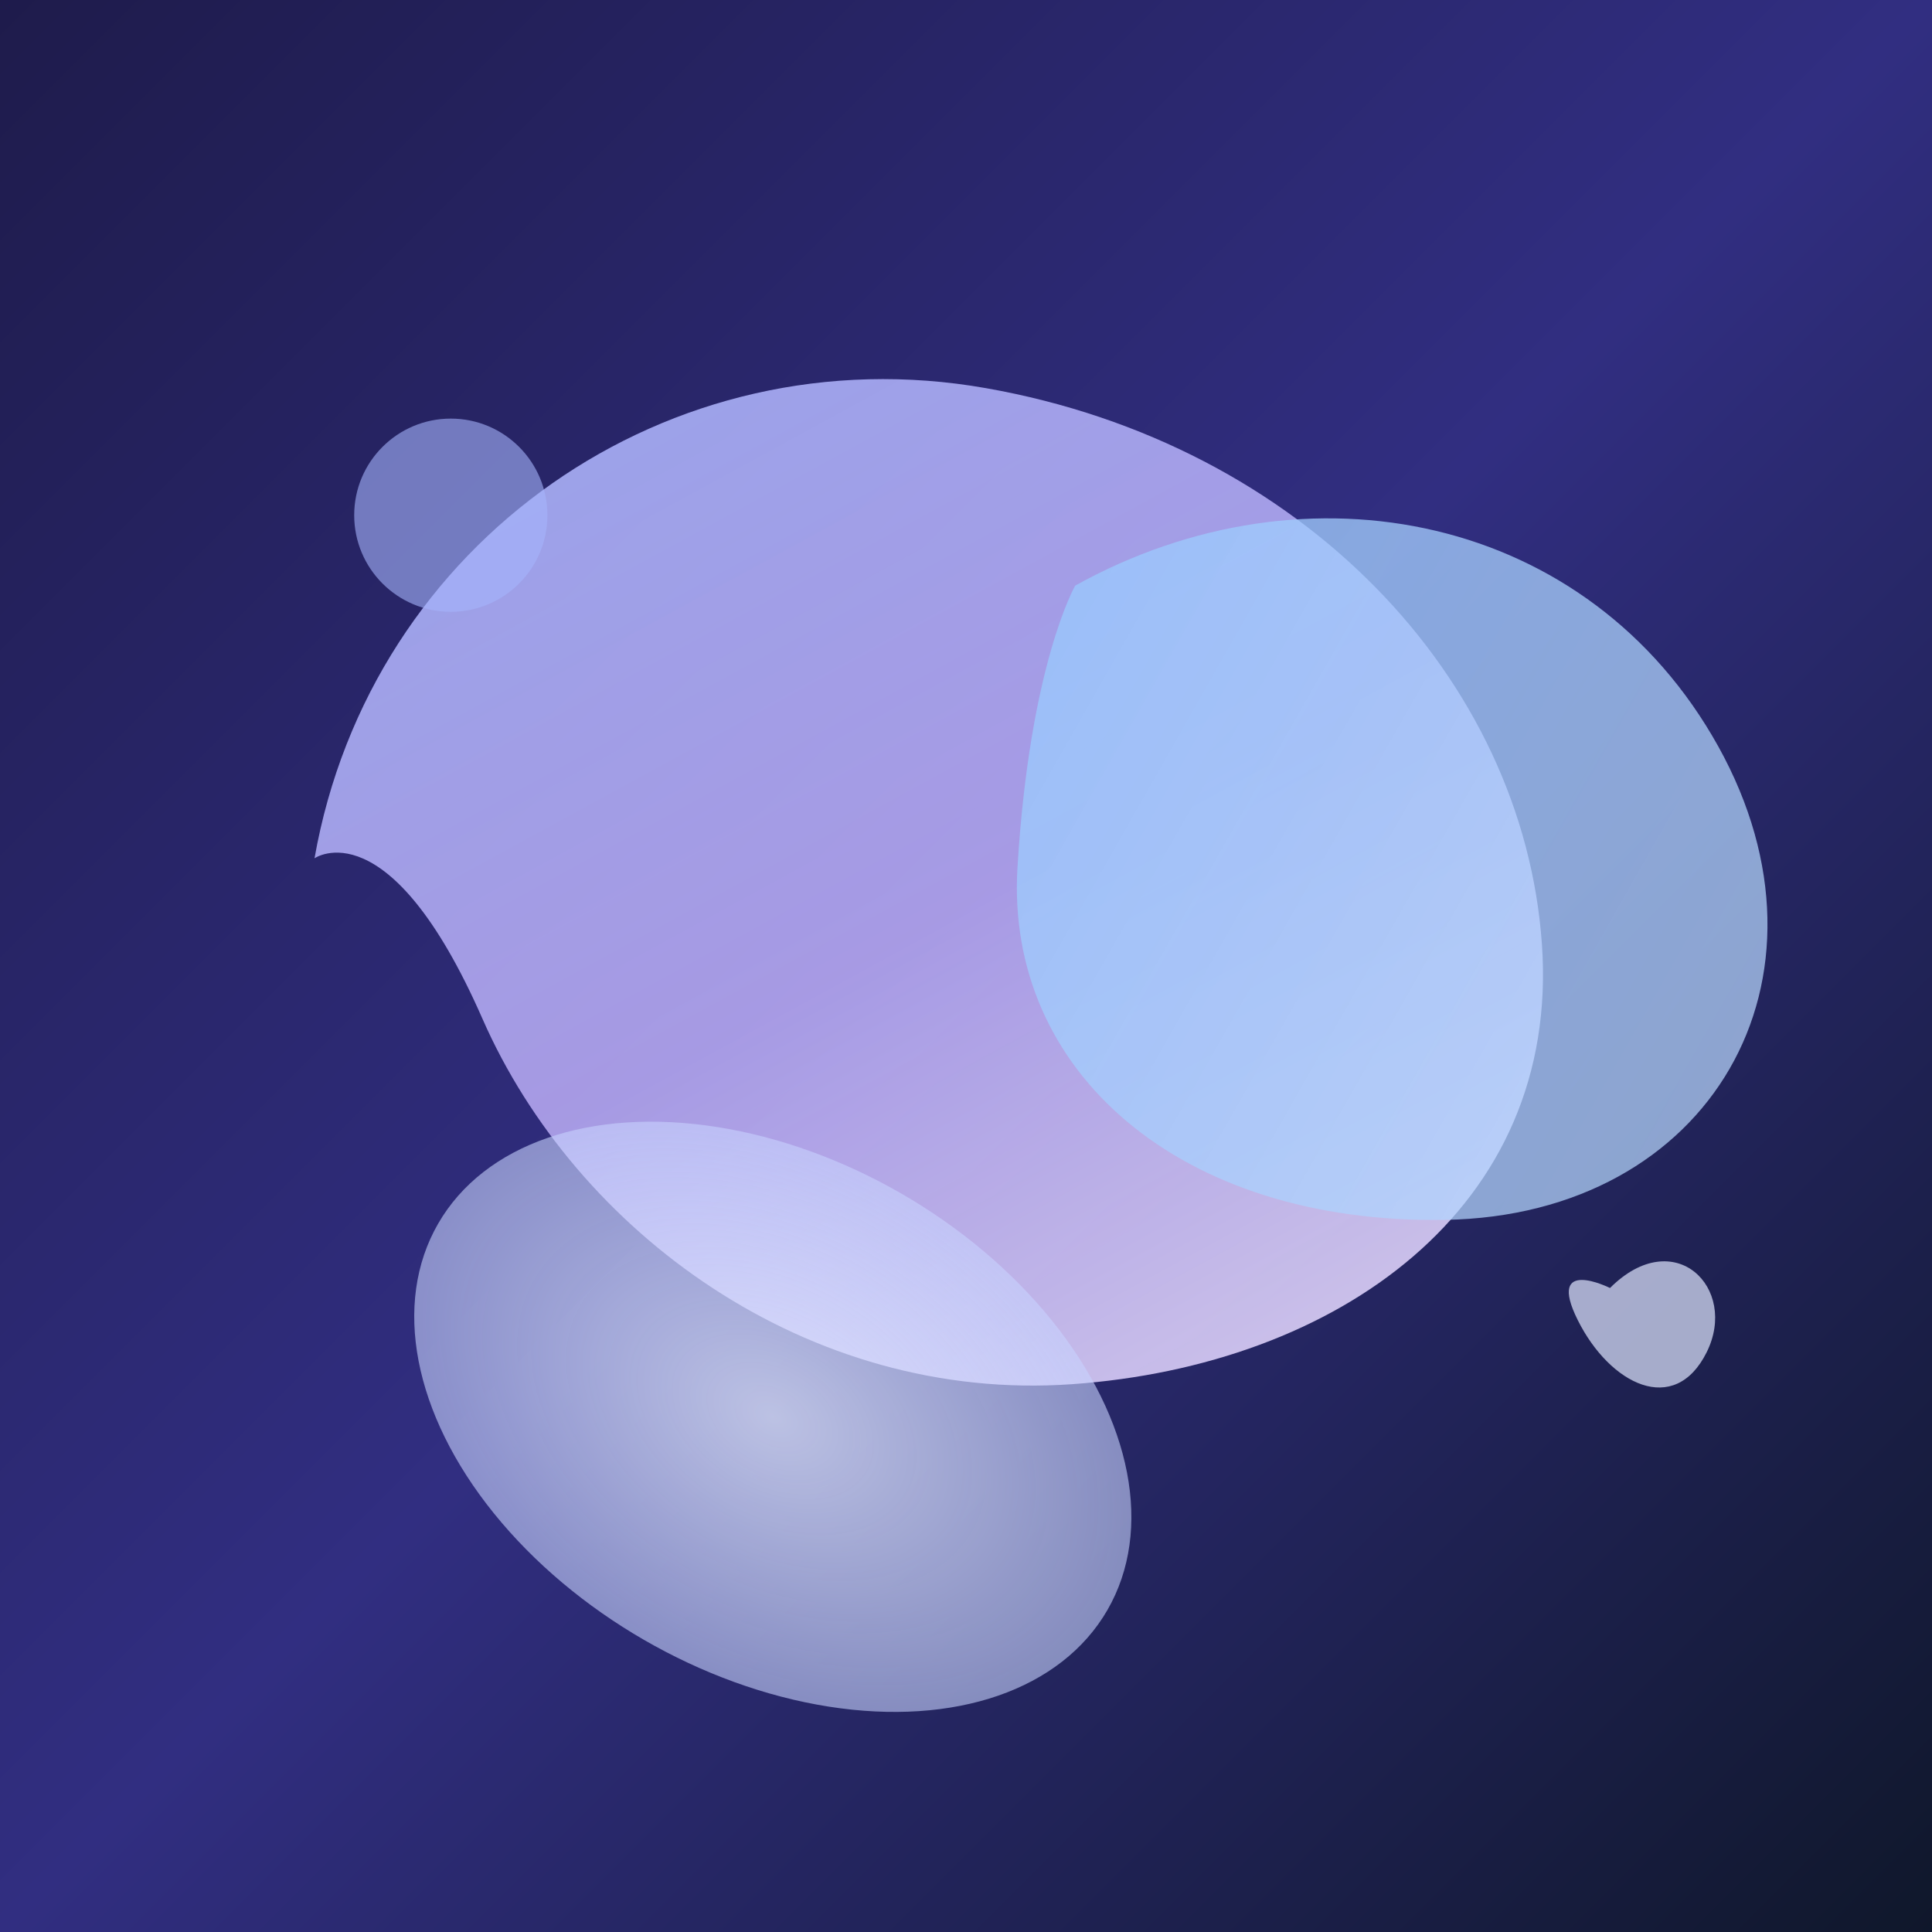
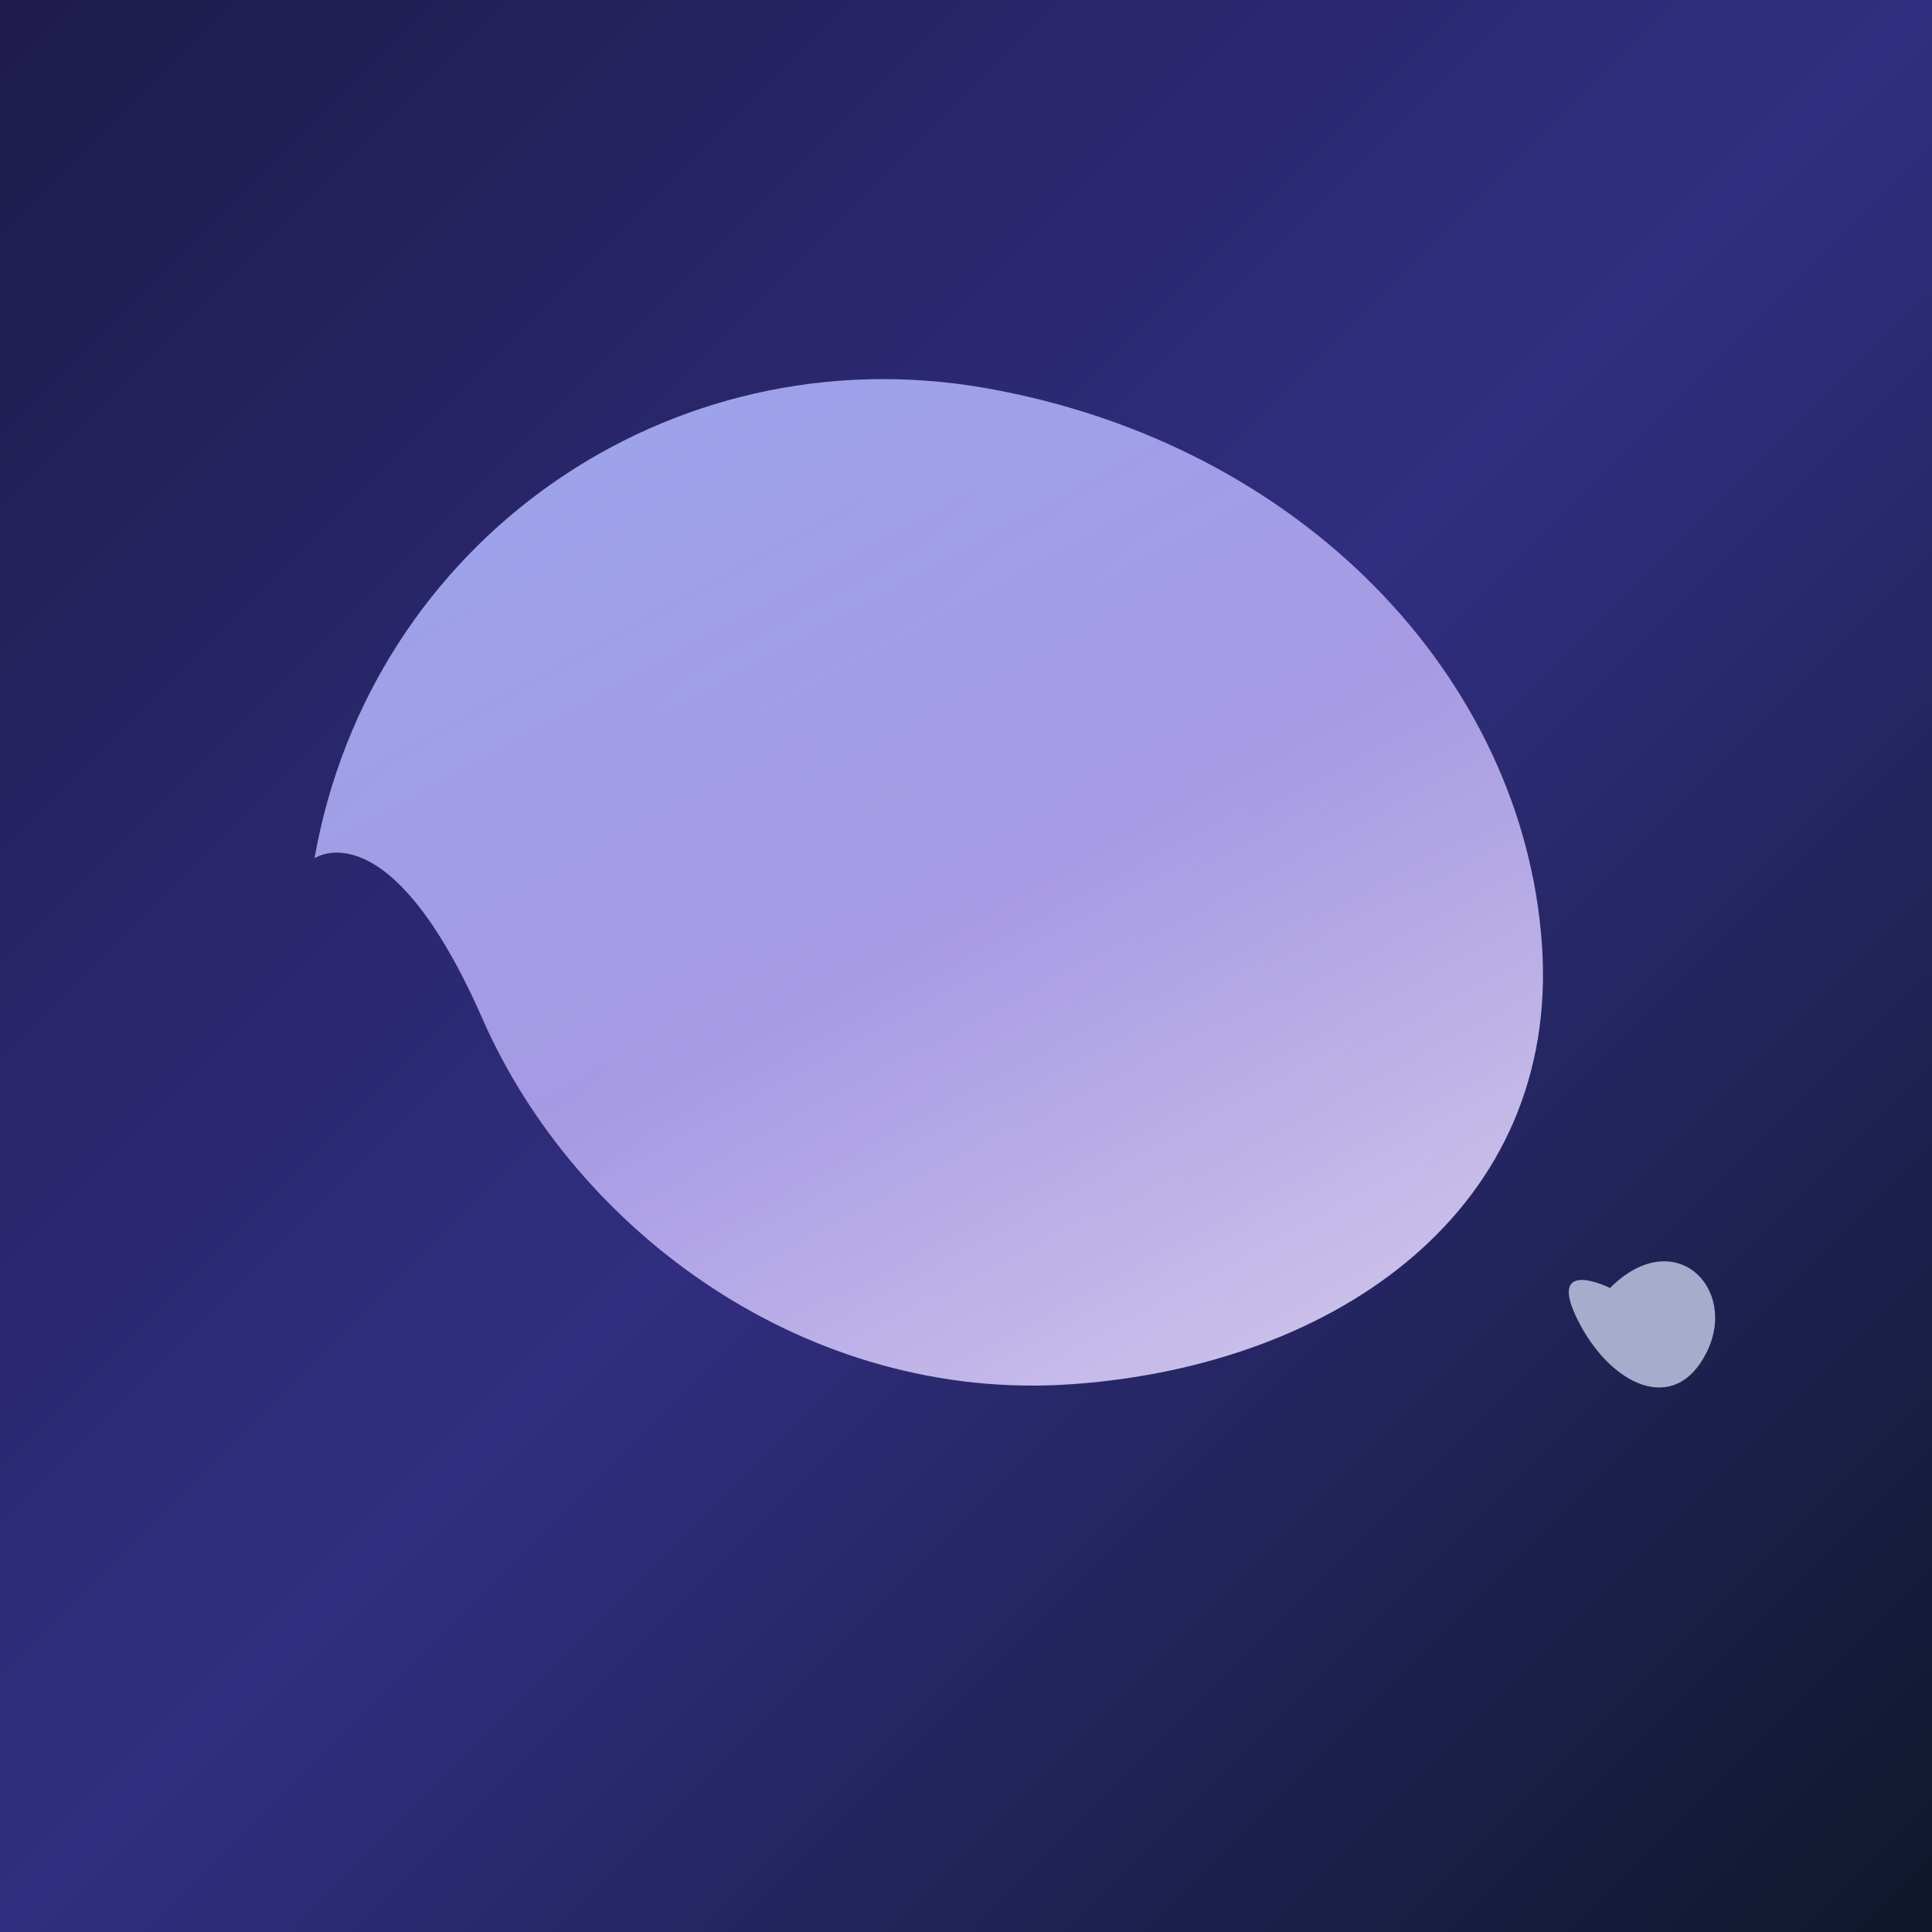
<svg xmlns="http://www.w3.org/2000/svg" viewBox="0 0 300 300">
  <defs>
    <linearGradient id="fluidGrad1" x1="0%" y1="0%" x2="100%" y2="100%">
      <stop offset="0%" style="stop-color:#667eea;stop-opacity:0.9" />
      <stop offset="50%" style="stop-color:#764ba2;stop-opacity:0.7" />
      <stop offset="100%" style="stop-color:#f093fb;stop-opacity:0.8" />
    </linearGradient>
    <linearGradient id="fluidGrad2" x1="0%" y1="0%" x2="100%" y2="100%">
      <stop offset="0%" style="stop-color:#4facfe;stop-opacity:0.8" />
      <stop offset="100%" style="stop-color:#00f2fe;stop-opacity:0.6" />
    </linearGradient>
    <radialGradient id="fluidGrad3" cx="50%" cy="50%" r="50%">
      <stop offset="0%" style="stop-color:#ffecd2;stop-opacity:0.9" />
      <stop offset="100%" style="stop-color:#fcb69f;stop-opacity:0.4" />
    </radialGradient>
  </defs>
  <defs>
    <linearGradient id="bgGrad" x1="0%" y1="0%" x2="100%" y2="100%">
      <stop offset="0%" style="stop-color:#1e1b4b;stop-opacity:1" />
      <stop offset="50%" style="stop-color:#312e81;stop-opacity:1" />
      <stop offset="100%" style="stop-color:#0f172a;stop-opacity:1" />
    </linearGradient>
    <linearGradient id="fluidGrad1" x1="0%" y1="0%" x2="100%" y2="100%">
      <stop offset="0%" style="stop-color:#a5b4fc;stop-opacity:0.9" />
      <stop offset="50%" style="stop-color:#c4b5fd;stop-opacity:0.8" />
      <stop offset="100%" style="stop-color:#f3e8ff;stop-opacity:0.9" />
    </linearGradient>
    <linearGradient id="fluidGrad2" x1="0%" y1="0%" x2="100%" y2="100%">
      <stop offset="0%" style="stop-color:#93c5fd;stop-opacity:0.8" />
      <stop offset="100%" style="stop-color:#bfdbfe;stop-opacity:0.7" />
    </linearGradient>
    <radialGradient id="fluidGrad3" cx="50%" cy="50%" r="50%">
      <stop offset="0%" style="stop-color:#e0e7ff;stop-opacity:0.8" />
      <stop offset="100%" style="stop-color:#c7d2fe;stop-opacity:0.6" />
    </radialGradient>
  </defs>
  <rect width="300" height="300" fill="url(#bgGrad)" />
  <path d="M50,150 C50,100 90,60 140,60 C190,60 230,90 240,130 C250,170 220,200 180,210 C140,220 100,200 80,170 C60,140 50,150 50,150 Z" fill="url(#fluidGrad1)" transform="rotate(10 145 135)" />
-   <path d="M180,80 C220,70 260,90 270,130 C280,170 250,200 210,190 C170,180 150,150 160,120 C170,90 180,80 180,80 Z" fill="url(#fluidGrad2)" transform="rotate(-15 215 135)" />
-   <ellipse cx="120" cy="220" rx="60" ry="40" fill="url(#fluidGrad3)" transform="rotate(30 120 220)" />
-   <circle cx="70" cy="80" r="15" fill="#a5b4fc" opacity="0.6" />
  <path d="M250,200 C260,190 270,200 265,210 C260,220 250,215 245,205 C240,195 250,200 250,200 Z" fill="#e0e7ff" opacity="0.7" />
</svg>